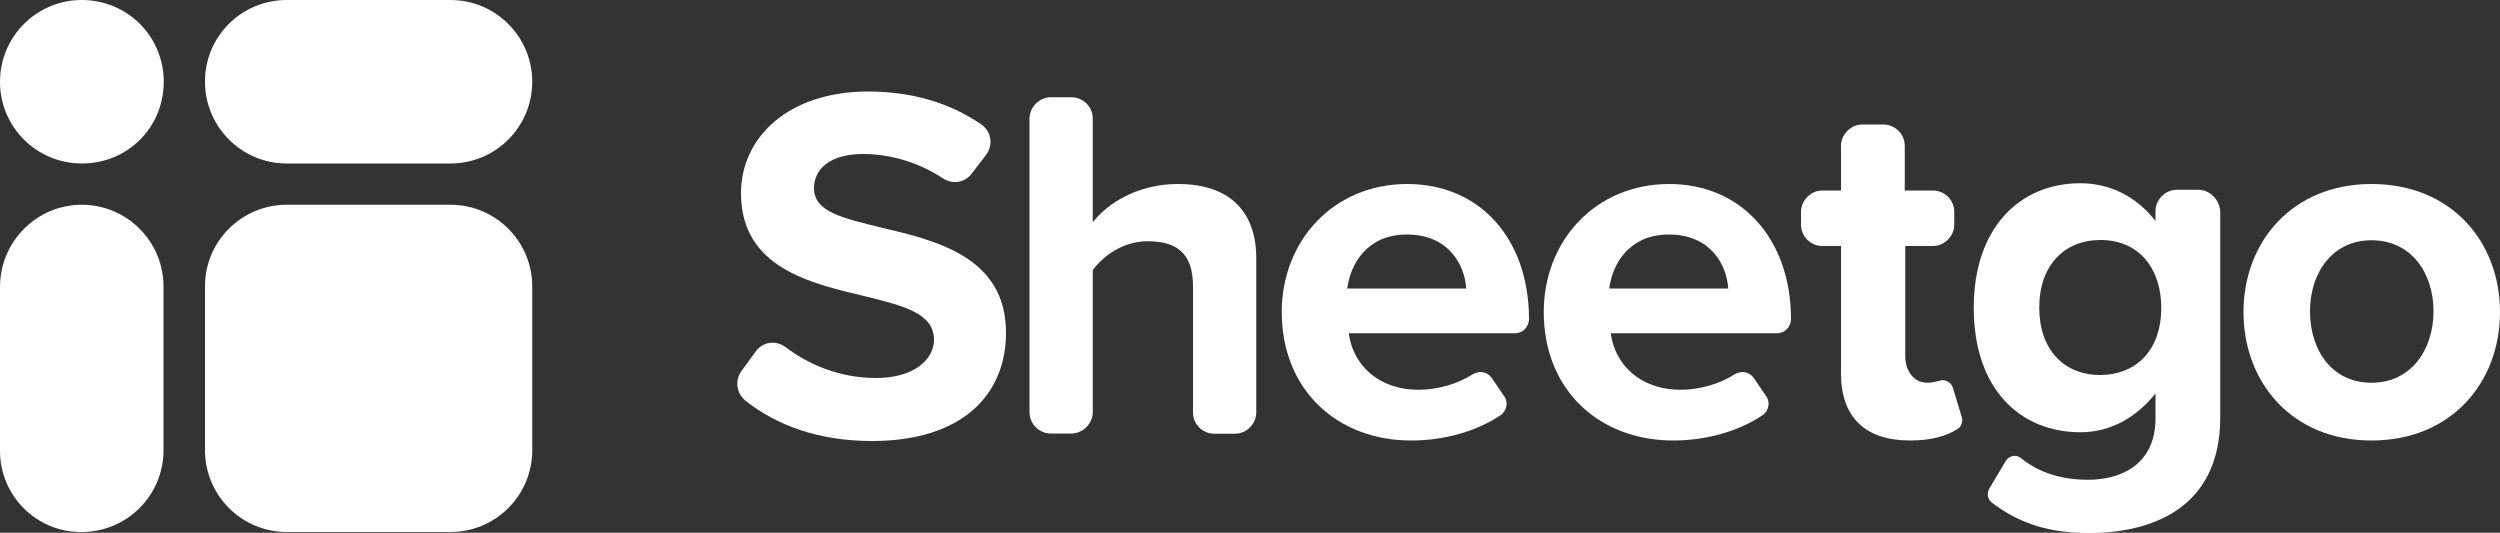
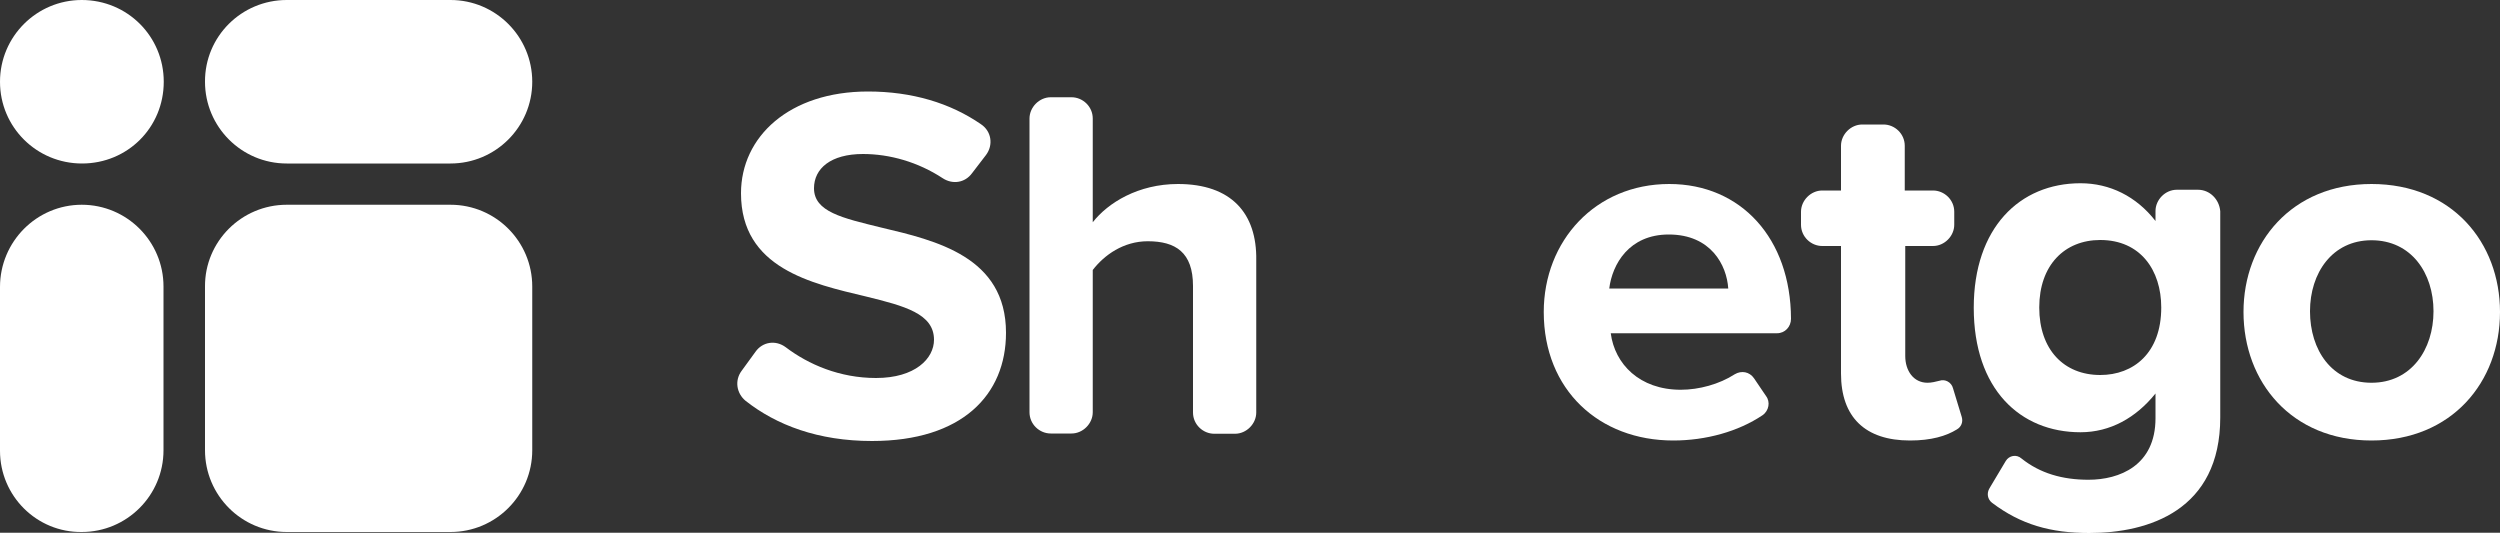
<svg xmlns="http://www.w3.org/2000/svg" version="1.1" x="0px" y="0px" viewBox="0 0 1000 213.1" style="enable-background:new 0 0 1000 213.1;" xml:space="preserve">
  <rect x="0" y="0" width="1000" height="213.1" fill="#333333" stroke="none" />
  <style type="text/css">
	.st0{fill:#FFFFFF;}
	.st1{fill:#F80046;}
	.st2{fill:#2979FF;}
	.st3{fill:#FFAB00;}
	.st4{fill:#00CC3E;}
	.st5{fill:#1C272C;}
</style>
  <g id="Layer_1">
    <path class="st0" d="M1018,1165.7H48c-8.3,0-15-6.7-15-15v-274c0-8.3,6.7-15,15-15h970c8.3,0,15,6.7,15,15v274   C1033,1158.9,1026.3,1165.7,1018,1165.7z" />
    <path class="st0" d="M32.7,0L32.7,0C51,0,65.5,14.6,65.5,32.7l0,0c0,18.3-14.5,32.7-32.7,32.7l0,0C14.7,65.4,0,50.9,0,32.7l0,0   C0,14.6,14.7,0,32.7,0z" />
    <path class="st0" d="M114.7,0h65.5c18.1,0,32.7,14.7,32.7,32.7l0,0c0,18.1-14.7,32.7-32.7,32.7h-65.5c-18.1,0-32.7-14.7-32.7-32.7   l0,0C81.9,14.6,96.6,0,114.7,0z" />
    <path class="st0" d="M32.7,81.9L32.7,81.9c18.1,0,32.7,14.7,32.7,32.7v65.5c0,18.1-14.7,32.7-32.7,32.7l0,0   C14.7,213,0,198.4,0,180.3v-65.5C0,96.6,14.7,81.9,32.7,81.9z" />
    <path class="st0" d="M114.7,81.9h65.5c18.1,0,32.7,14.7,32.7,32.7v65.5c0,18.1-14.7,32.7-32.7,32.7h-65.5   c-18.1,0-32.7-14.7-32.7-32.7v-65.5C81.9,96.6,96.6,81.9,114.7,81.9z" />
    <path class="st0" d="M352.4,91c-15.5-3.8-26.8-6.3-26.8-15.7c0-7.9,6.7-13.7,19.6-13.7c10.7,0,22,3.2,31.9,9.7   c4,2.6,8.9,1.8,11.7-2l5.6-7.3c3-4,2.2-9.5-2-12.3c-12.3-8.5-27.6-13.1-45.2-13.1c-31.5,0-50.8,18.1-50.8,40.7   c0,30,28.2,36.1,50,41.3c15.5,3.8,27.2,6.9,27.2,17.3c0,7.5-7.5,15.3-23.2,15.3c-14.5,0-27-5.4-36.1-12.3c-4-3-9.3-2.2-12.1,1.8   l-5.6,7.7c-2.8,3.8-2,8.9,1.6,11.9c12.3,9.7,29,16.1,50.6,16.1c36.1,0,53.6-18.5,53.6-43.3C402.4,102.7,374.4,96.2,352.4,91z" />
    <path class="st0" d="M471.2,73.6c-15.9,0-28,7.5-34.1,15.3V47.4c0-4.8-4-8.5-8.5-8.5h-8.3c-4.6,0-8.5,4-8.5,8.5v117.5   c0,4.8,4,8.5,8.5,8.5h8.3c4.6,0,8.5-4,8.5-8.5v-56.9c4.6-6,12.3-11.5,22-11.5c11.1,0,18.1,4.4,18.1,17.9V165c0,4.8,4,8.5,8.5,8.5   h8.3c4.6,0,8.5-4,8.5-8.5v-60.9C502.8,85.3,492.5,73.6,471.2,73.6z" />
    <path class="st0" d="M667.7,73.6c-29.6,0-50.2,22.8-50.2,51.2c0,31.2,22.2,51.4,51.8,51.4c13.1,0,26-3.6,35.7-10.1   c2.6-1.8,3.2-5.4,1.4-7.7l-4.8-7.1c-1.8-2.6-5-3.2-7.7-1.6c-6.2,4-14.3,6.2-21.6,6.2c-16.5,0-26.4-10.3-28-22.6h66.5   c3.2,0,5.6-2.6,5.6-5.8C716.3,95.4,696.4,73.6,667.7,73.6z M643.7,115.4c1.2-9.7,7.9-21.6,23.8-21.6c16.9,0,23.2,12.3,23.8,21.6   C691.3,115.4,643.7,115.4,643.7,115.4z" />
    <path class="st0" d="M781.2,155.3c-0.6-2.4-3.2-3.8-5.4-3c-1.6,0.4-3.2,0.8-4.8,0.8c-5.6,0-8.9-4.8-8.9-10.7v-44h11.1   c4.6,0,8.5-4,8.5-8.5v-5.2c0-4.8-4-8.5-8.5-8.5h-11.3V58.3c0-4.8-4-8.5-8.5-8.5h-8.5c-4.6,0-8.5,4-8.5,8.5v17.9h-7.5   c-4.6,0-8.5,4-8.5,8.5v5.2c0,4.8,4,8.5,8.5,8.5h7.5v51c0,17.5,9.7,26.8,27.6,26.8c8.5,0,14.5-1.8,18.7-4.4c1.8-1,2.6-3,2-5   L781.2,155.3z" />
    <path class="st0" d="M879.2,75.9h-8.5c-4.6,0-8.5,4-8.5,8.5v4c-7.7-9.9-18.3-15.1-30-15.1c-24.4,0-42.7,17.9-42.7,49.8   c0,32.5,18.5,49.8,42.7,49.8c11.9,0,22.2-5.8,30-15.5v9.9c0,19-14.5,24.6-26.8,24.6c-10.5,0-19.4-2.6-26.8-8.5c-2-1.8-5-1.2-6.3,1   l-6.5,10.9c-1.2,2-0.8,4.4,1,5.8c11.5,8.7,23.4,12.1,38.9,12.1c23.8,0,52.4-9.1,52.4-46.2V84.5C887.7,79.7,883.9,75.9,879.2,75.9z    M840.1,150c-14.5,0-24.4-10.1-24.4-27s10.1-27,24.4-27c16.1,0,24.4,12.1,24.4,27C864.5,141.2,853.4,150,840.1,150z" />
    <path class="st0" d="M948.6,73.6c-31.9,0-51.2,23.4-51.2,51.2c0,28,19.2,51.4,51.2,51.4c32.1,0,51.4-23.4,51.4-51.4   C1000,97,980.8,73.6,948.6,73.6z M948.6,153.1c-15.9,0-24.6-13.1-24.6-28.6c0-15.3,8.9-28.4,24.6-28.4c15.9,0,24.8,13.1,24.8,28.4   S964.5,153.1,948.6,153.1z" />
-     <path class="st0" d="M562.9,73.6c-29.6,0-50.2,22.8-50.2,51.2c0,31.2,22.2,51.4,51.8,51.4c13.1,0,26-3.6,35.7-10.1   c2.6-1.8,3.2-5.4,1.4-7.7l-4.8-7.1c-1.8-2.6-5-3.2-7.7-1.6c-6.2,4-14.3,6.2-21.6,6.2c-16.5,0-26.4-10.3-28-22.6H606   c3.2,0,5.6-2.6,5.6-5.8C611.5,95.4,591.9,73.6,562.9,73.6z M538.9,115.4c1.2-9.7,7.9-21.6,23.8-21.6c16.9,0,23.2,12.3,23.8,21.6   C586.5,115.4,538.9,115.4,538.9,115.4z" />
    <g>
      <path class="st1" d="M32.7,462.5L32.7,462.5c18.3,0,32.7,14.7,32.7,32.7l0,0c0,18.3-14.5,32.7-32.7,32.7l0,0    C14.7,528,0,513.5,0,495.3l0,0C0,477.2,14.7,462.5,32.7,462.5z" />
-       <path class="st2" d="M114.7,462.5h65.5c18.1,0,32.7,14.7,32.7,32.7l0,0c0,18.1-14.7,32.7-32.7,32.7h-65.5    c-18.1,0-32.7-14.7-32.7-32.7l0,0C81.9,477.2,96.6,462.5,114.7,462.5z" />
      <path class="st3" d="M32.7,544.5L32.7,544.5c18.1,0,32.7,14.7,32.7,32.7v65.5c0,18.1-14.7,32.7-32.7,32.7l0,0    C14.7,675.6,0,660.9,0,642.9v-65.5C0,559.1,14.7,544.5,32.7,544.5z" />
      <path class="st4" d="M114.7,544.5h65.5c18.1,0,32.7,14.7,32.7,32.7v65.5c0,18.1-14.7,32.7-32.7,32.7h-65.5    c-18.1,0-32.7-14.7-32.7-32.7v-65.5C81.9,559.1,96.6,544.5,114.7,544.5z" />
-       <path class="st5" d="M352.4,553.6c-15.5-3.8-26.8-6.3-26.8-15.7c0-7.9,6.7-13.7,19.6-13.7c10.7,0,22,3.2,31.9,9.7    c4,2.6,8.9,1.8,11.7-2l5.6-7.3c3-4,2.2-9.5-2-12.3c-12.3-8.5-27.6-13.1-45.2-13.1c-31.5,0-50.8,18.1-50.8,40.7    c0,30,28.2,36.1,50,41.3c15.5,3.8,27.2,6.9,27.2,17.3c0,7.5-7.5,15.3-23.2,15.3c-14.5,0-27-5.4-36.1-12.3c-4-3-9.3-2.2-12.1,1.8    l-5.6,7.7c-2.8,3.8-2,8.9,1.6,11.9c12.3,9.7,29,16.1,50.6,16.1c36.1,0,53.6-18.5,53.6-43.3C402.4,565.3,374.4,558.7,352.4,553.6z" />
      <path class="st5" d="M471.2,536.1c-15.9,0-28,7.5-34.1,15.3v-41.5c0-4.8-4-8.5-8.5-8.5h-8.3c-4.6,0-8.5,4-8.5,8.5v117.5    c0,4.8,4,8.5,8.5,8.5h8.3c4.6,0,8.5-4,8.5-8.5v-56.9c4.6-6,12.3-11.5,22-11.5c11.1,0,18.1,4.4,18.1,17.9v50.8c0,4.8,4,8.5,8.5,8.5    h8.3c4.6,0,8.5-4,8.5-8.5v-60.9C502.8,547.8,492.5,536.1,471.2,536.1z" />
      <path class="st5" d="M667.7,536.1c-29.6,0-50.2,22.8-50.2,51.2c0,31.2,22.2,51.4,51.8,51.4c13.1,0,26-3.6,35.7-10.1    c2.6-1.8,3.2-5.4,1.4-7.7l-4.8-7.1c-1.8-2.6-5-3.2-7.7-1.6c-6.2,4-14.3,6.2-21.6,6.2c-16.5,0-26.4-10.3-28-22.6h66.5    c3.2,0,5.6-2.6,5.6-5.8C716.3,558,696.4,536.1,667.7,536.1z M643.7,578c1.2-9.7,7.9-21.6,23.8-21.6c16.9,0,23.2,12.3,23.8,21.6    C691.3,578,643.7,578,643.7,578z" />
      <path class="st5" d="M781.2,617.9c-0.6-2.4-3.2-3.8-5.4-3c-1.6,0.4-3.2,0.8-4.8,0.8c-5.6,0-8.9-4.8-8.9-10.7v-44h11.1    c4.6,0,8.5-4,8.5-8.5v-5.2c0-4.8-4-8.5-8.5-8.5h-11.3v-17.9c0-4.8-4-8.5-8.5-8.5h-8.5c-4.6,0-8.5,4-8.5,8.5v17.9h-7.5    c-4.6,0-8.5,4-8.5,8.5v5.2c0,4.8,4,8.5,8.5,8.5h7.5v51c0,17.5,9.7,26.8,27.6,26.8c8.5,0,14.5-1.8,18.7-4.4c1.8-1,2.6-3,2-5    L781.2,617.9z" />
      <path class="st5" d="M879.2,538.5h-8.5c-4.6,0-8.5,4-8.5,8.5v4c-7.7-9.9-18.3-15.1-30-15.1c-24.4,0-42.7,17.9-42.7,49.8    c0,32.5,18.5,49.8,42.7,49.8c11.9,0,22.2-5.8,30-15.5v9.9c0,19-14.5,24.6-26.8,24.6c-10.5,0-19.4-2.6-26.8-8.5c-2-1.8-5-1.2-6.3,1    l-6.5,10.9c-1.2,2-0.8,4.4,1,5.8c11.5,8.7,23.4,12.1,38.9,12.1c23.8,0,52.4-9.1,52.4-46.2V547    C887.7,542.3,883.9,538.5,879.2,538.5z M840.1,612.5c-14.5,0-24.4-10.1-24.4-27c0-16.9,10.1-27,24.4-27c16.1,0,24.4,12.1,24.4,27    C864.5,603.8,853.4,612.5,840.1,612.5z" />
      <path class="st5" d="M948.6,536.1c-31.9,0-51.2,23.4-51.2,51.2c0,28,19.2,51.4,51.2,51.4c32.1,0,51.4-23.4,51.4-51.4    C1000,559.5,980.8,536.1,948.6,536.1z M948.6,615.7c-15.9,0-24.6-13.1-24.6-28.6c0-15.3,8.9-28.4,24.6-28.4    c15.9,0,24.8,13.1,24.8,28.4C973.4,602.4,964.5,615.7,948.6,615.7z" />
-       <path class="st5" d="M562.9,536.1c-29.6,0-50.2,22.8-50.2,51.2c0,31.2,22.2,51.4,51.8,51.4c13.1,0,26-3.6,35.7-10.1    c2.6-1.8,3.2-5.4,1.4-7.7l-4.8-7.1c-1.8-2.6-5-3.2-7.7-1.6c-6.2,4-14.3,6.2-21.6,6.2c-16.5,0-26.4-10.3-28-22.6H606    c3.2,0,5.6-2.6,5.6-5.8C611.5,558,591.9,536.1,562.9,536.1z M538.9,578c1.2-9.7,7.9-21.6,23.8-21.6c16.9,0,23.2,12.3,23.8,21.6    C586.5,578,538.9,578,538.9,578z" />
    </g>
    <g>
-       <path class="st1" d="M128.4,921.3L128.4,921.3c15.8,0,28.3,12.7,28.3,28.3l0,0c0,15.8-12.5,28.3-28.3,28.3l0,0    c-15.6,0-28.3-12.5-28.3-28.3l0,0C100,934,112.7,921.3,128.4,921.3z" />
      <path class="st2" d="M199.3,921.3H256c15.6,0,28.3,12.7,28.3,28.3l0,0c0,15.6-12.7,28.3-28.3,28.3h-56.7    c-15.6,0-28.3-12.7-28.3-28.3l0,0C171,934,183.7,921.3,199.3,921.3z" />
      <path class="st3" d="M128.4,992.2L128.4,992.2c15.6,0,28.3,12.7,28.3,28.3v56.7c0,15.6-12.7,28.3-28.3,28.3l0,0    c-15.6,0.2-28.3-12.5-28.3-28.2v-56.7C100,1005,112.7,992.2,128.4,992.2z" />
      <path class="st4" d="M199.3,992.2H256c15.6,0,28.3,12.7,28.3,28.3v56.7c0,15.6-12.7,28.3-28.3,28.3h-56.7    c-15.6,0-28.3-12.7-28.3-28.3v-56.7C171,1005,183.7,992.2,199.3,992.2z" />
      <path class="st5" d="M405.2,1000.1c-13.4-3.3-23.2-5.5-23.2-13.6c0-6.9,5.8-11.9,17-11.9c9.3,0,19.1,2.7,27.7,8.4    c3.4,2.2,7.7,1.5,10.1-1.7l4.8-6.4c2.6-3.4,1.9-8.2-1.7-10.7c-10.7-7.4-23.9-11.3-39.2-11.3c-27.3,0-44,15.6-44,35.2    c0,25.9,24.4,31.3,43.3,35.7c13.4,3.3,23.5,6,23.5,14.9c0,6.5-6.5,13.2-20.1,13.2c-12.5,0-23.4-4.6-31.3-10.7    c-3.4-2.6-8.1-1.9-10.5,1.5l-4.8,6.7c-2.4,3.3-1.7,7.7,1.4,10.3c10.7,8.4,25.1,13.9,43.8,13.9c31.3,0,46.4-16,46.4-37.5    C448.5,1010.3,424.2,1004.6,405.2,1000.1z" />
      <path class="st5" d="M508.1,985c-13.7,0-24.2,6.5-29.6,13.2v-35.9c0-4.1-3.4-7.4-7.4-7.4h-7.2c-4,0-7.4,3.4-7.4,7.4v101.7    c0,4.1,3.4,7.4,7.4,7.4h7.2c4,0,7.4-3.4,7.4-7.4v-49.3c4-5.2,10.7-10,19.1-10c9.6,0,15.6,3.8,15.6,15.5v44c0,4.1,3.4,7.4,7.4,7.4    h7.2c4,0,7.4-3.4,7.4-7.4v-52.7C535.4,995.2,526.5,985,508.1,985z" />
      <path class="st5" d="M678.2,985c-25.6,0-43.5,19.8-43.5,44.3c0,27,19.2,44.5,44.8,44.5c11.3,0,22.5-3.1,30.9-8.8    c2.2-1.5,2.7-4.6,1.2-6.7l-4.1-6.2c-1.5-2.2-4.3-2.7-6.7-1.4c-5.3,3.4-12.4,5.3-18.7,5.3c-14.3,0-22.9-8.9-24.2-19.6h57.6    c2.7,0,4.8-2.2,4.8-5C720.3,1003.9,703.1,985,678.2,985z M657.4,1021.3c1-8.4,6.9-18.7,20.6-18.7c14.6,0,20.1,10.7,20.6,18.7    C698.6,1021.3,657.4,1021.3,657.4,1021.3z" />
      <path class="st5" d="M776.5,1055.8c-0.5-2.1-2.7-3.3-4.6-2.6c-1.4,0.3-2.7,0.7-4.1,0.7c-4.8,0-7.7-4.1-7.7-9.3v-38.1h9.6    c4,0,7.4-3.4,7.4-7.4v-4.5c0-4.1-3.4-7.4-7.4-7.4h-9.8v-15.5c0-4.1-3.4-7.4-7.4-7.4H745c-4,0-7.4,3.4-7.4,7.4v15.5h-6.5    c-4,0-7.4,3.4-7.4,7.4v4.5c0,4.1,3.4,7.4,7.4,7.4h6.5v44.2c0,15.1,8.4,23.2,23.9,23.2c7.4,0,12.5-1.5,16.2-3.8    c1.5-0.9,2.2-2.6,1.7-4.3L776.5,1055.8z" />
      <path class="st5" d="M861.3,987.1H854c-4,0-7.4,3.4-7.4,7.4v3.4c-6.7-8.6-15.8-13.1-25.9-13.1c-21.1,0-36.9,15.5-36.9,43.1    c0,28.2,16,43.1,36.9,43.1c10.3,0,19.2-5,25.9-13.4v8.6c0,16.5-12.5,21.3-23.2,21.3c-9.1,0-16.8-2.2-23.2-7.4    c-1.7-1.5-4.3-1-5.5,0.9l-5.7,9.4c-1,1.7-0.7,3.8,0.9,5c10,7.6,20.3,10.5,33.7,10.5c20.6,0,45.4-7.9,45.4-40v-71.5    C868.7,990.4,865.5,987.1,861.3,987.1z M827.5,1051.2c-12.5,0-21.1-8.8-21.1-23.4s8.8-23.4,21.1-23.4c13.9,0,21.1,10.5,21.1,23.4    C848.6,1043.6,839,1051.2,827.5,1051.2z" />
      <path class="st5" d="M921.5,985c-27.7,0-44.3,20.3-44.3,44.3c0,24.2,16.7,44.5,44.3,44.5c27.8,0,44.5-20.3,44.5-44.5    C966,1005.3,949.3,985,921.5,985z M921.5,1053.9c-13.7,0-21.3-11.3-21.3-24.7c0-13.2,7.7-24.6,21.3-24.6    c13.7,0,21.5,11.3,21.5,24.6S935.2,1053.9,921.5,1053.9z" />
      <path class="st5" d="M587.5,985c-25.6,0-43.5,19.8-43.5,44.3c0,27,19.2,44.5,44.8,44.5c11.3,0,22.5-3.1,30.9-8.8    c2.2-1.5,2.7-4.6,1.2-6.7l-4.1-6.2c-1.5-2.2-4.3-2.7-6.7-1.4c-5.3,3.4-12.4,5.3-18.7,5.3c-14.3,0-22.9-8.9-24.2-19.6h57.6    c2.7,0,4.8-2.2,4.8-5C629.6,1003.9,612.6,985,587.5,985z M566.7,1021.3c1-8.4,6.9-18.7,20.6-18.7c14.6,0,20.1,10.7,20.6,18.7    C607.9,1021.3,566.7,1021.3,566.7,1021.3z" />
    </g>
  </g>
  <g id="Isolation_Mode">
    <rect x="-152" y="1604.4" class="st0" width="1000" height="1000" />
    <g>
      <path class="st1" d="M137,1799.7L137,1799.7c52.2,0,93.7,42,93.7,93.7l0,0c0,52.2-41.5,93.7-93.7,93.7l0,0    c-51.7,0-93.7-41.5-93.7-93.7l0,0C43.3,1841.8,85.3,1799.7,137,1799.7z" />
      <path class="st2" d="M371.6,1799.7H559c51.7,0,93.7,42,93.7,93.7l0,0c0,51.7-42,93.7-93.7,93.7H371.6c-51.7,0-93.7-42-93.7-93.7    l0,0C277.9,1841.8,319.9,1799.7,371.6,1799.7z" />
      <path class="st3" d="M137,2034.3L137,2034.3c51.7,0,93.7,42,93.7,93.7v187.4c0,51.7-42,93.7-93.7,93.7l0,0    c-51.7,0.6-93.7-41.5-93.7-93.1v-187.4C43.3,2076.3,85.3,2034.3,137,2034.3z" />
      <path class="st4" d="M371.6,2034.3H559c51.7,0,93.7,42,93.7,93.7v187.4c0,51.7-42,93.7-93.7,93.7H371.6c-51.7,0-93.7-42-93.7-93.7    V2128C277.9,2076.3,319.9,2034.3,371.6,2034.3z" />
    </g>
    <g>
      <path class="st1" d="M1308,1311.9L1308,1311.9c85.7,0,153.8,69,153.8,153.8l0,0c0,85.7-68,153.8-153.8,153.8l0,0    c-84.8,0-153.8-68-153.8-153.8l0,0C1154.2,1380.8,1223.2,1311.9,1308,1311.9z" />
-       <path class="st2" d="M1692.9,1311.9h307.5c84.8,0,153.8,69,153.8,153.8l0,0c0,84.8-69,153.8-153.8,153.8h-307.5    c-84.8,0-153.8-69-153.8-153.8l0,0C1539.1,1380.8,1608.1,1311.9,1692.9,1311.9z" />
+       <path class="st2" d="M1692.9,1311.9h307.5c84.8,0,153.8,69,153.8,153.8l0,0c0,84.8-69,153.8-153.8,153.8h-307.5    c-84.8,0-153.8-69-153.8-153.8l0,0C1539.1,1380.8,1608.1,1311.9,1692.9,1311.9" />
      <path class="st3" d="M1308,1696.8L1308,1696.8c84.8,0,153.8,69,153.8,153.8v307.5c0,84.8-69,153.8-153.8,153.8l0,0    c-84.8,0.9-153.8-68-153.8-152.8v-307.5C1154.2,1765.7,1223.2,1696.8,1308,1696.8z" />
      <path class="st4" d="M1692.9,1696.8h307.5c84.8,0,153.8,69,153.8,153.8v307.5c0,84.8-69,153.8-153.8,153.8h-307.5    c-84.8,0-153.8-69-153.8-153.8v-307.5C1539.1,1765.7,1608.1,1696.8,1692.9,1696.8z" />
    </g>
  </g>
</svg>